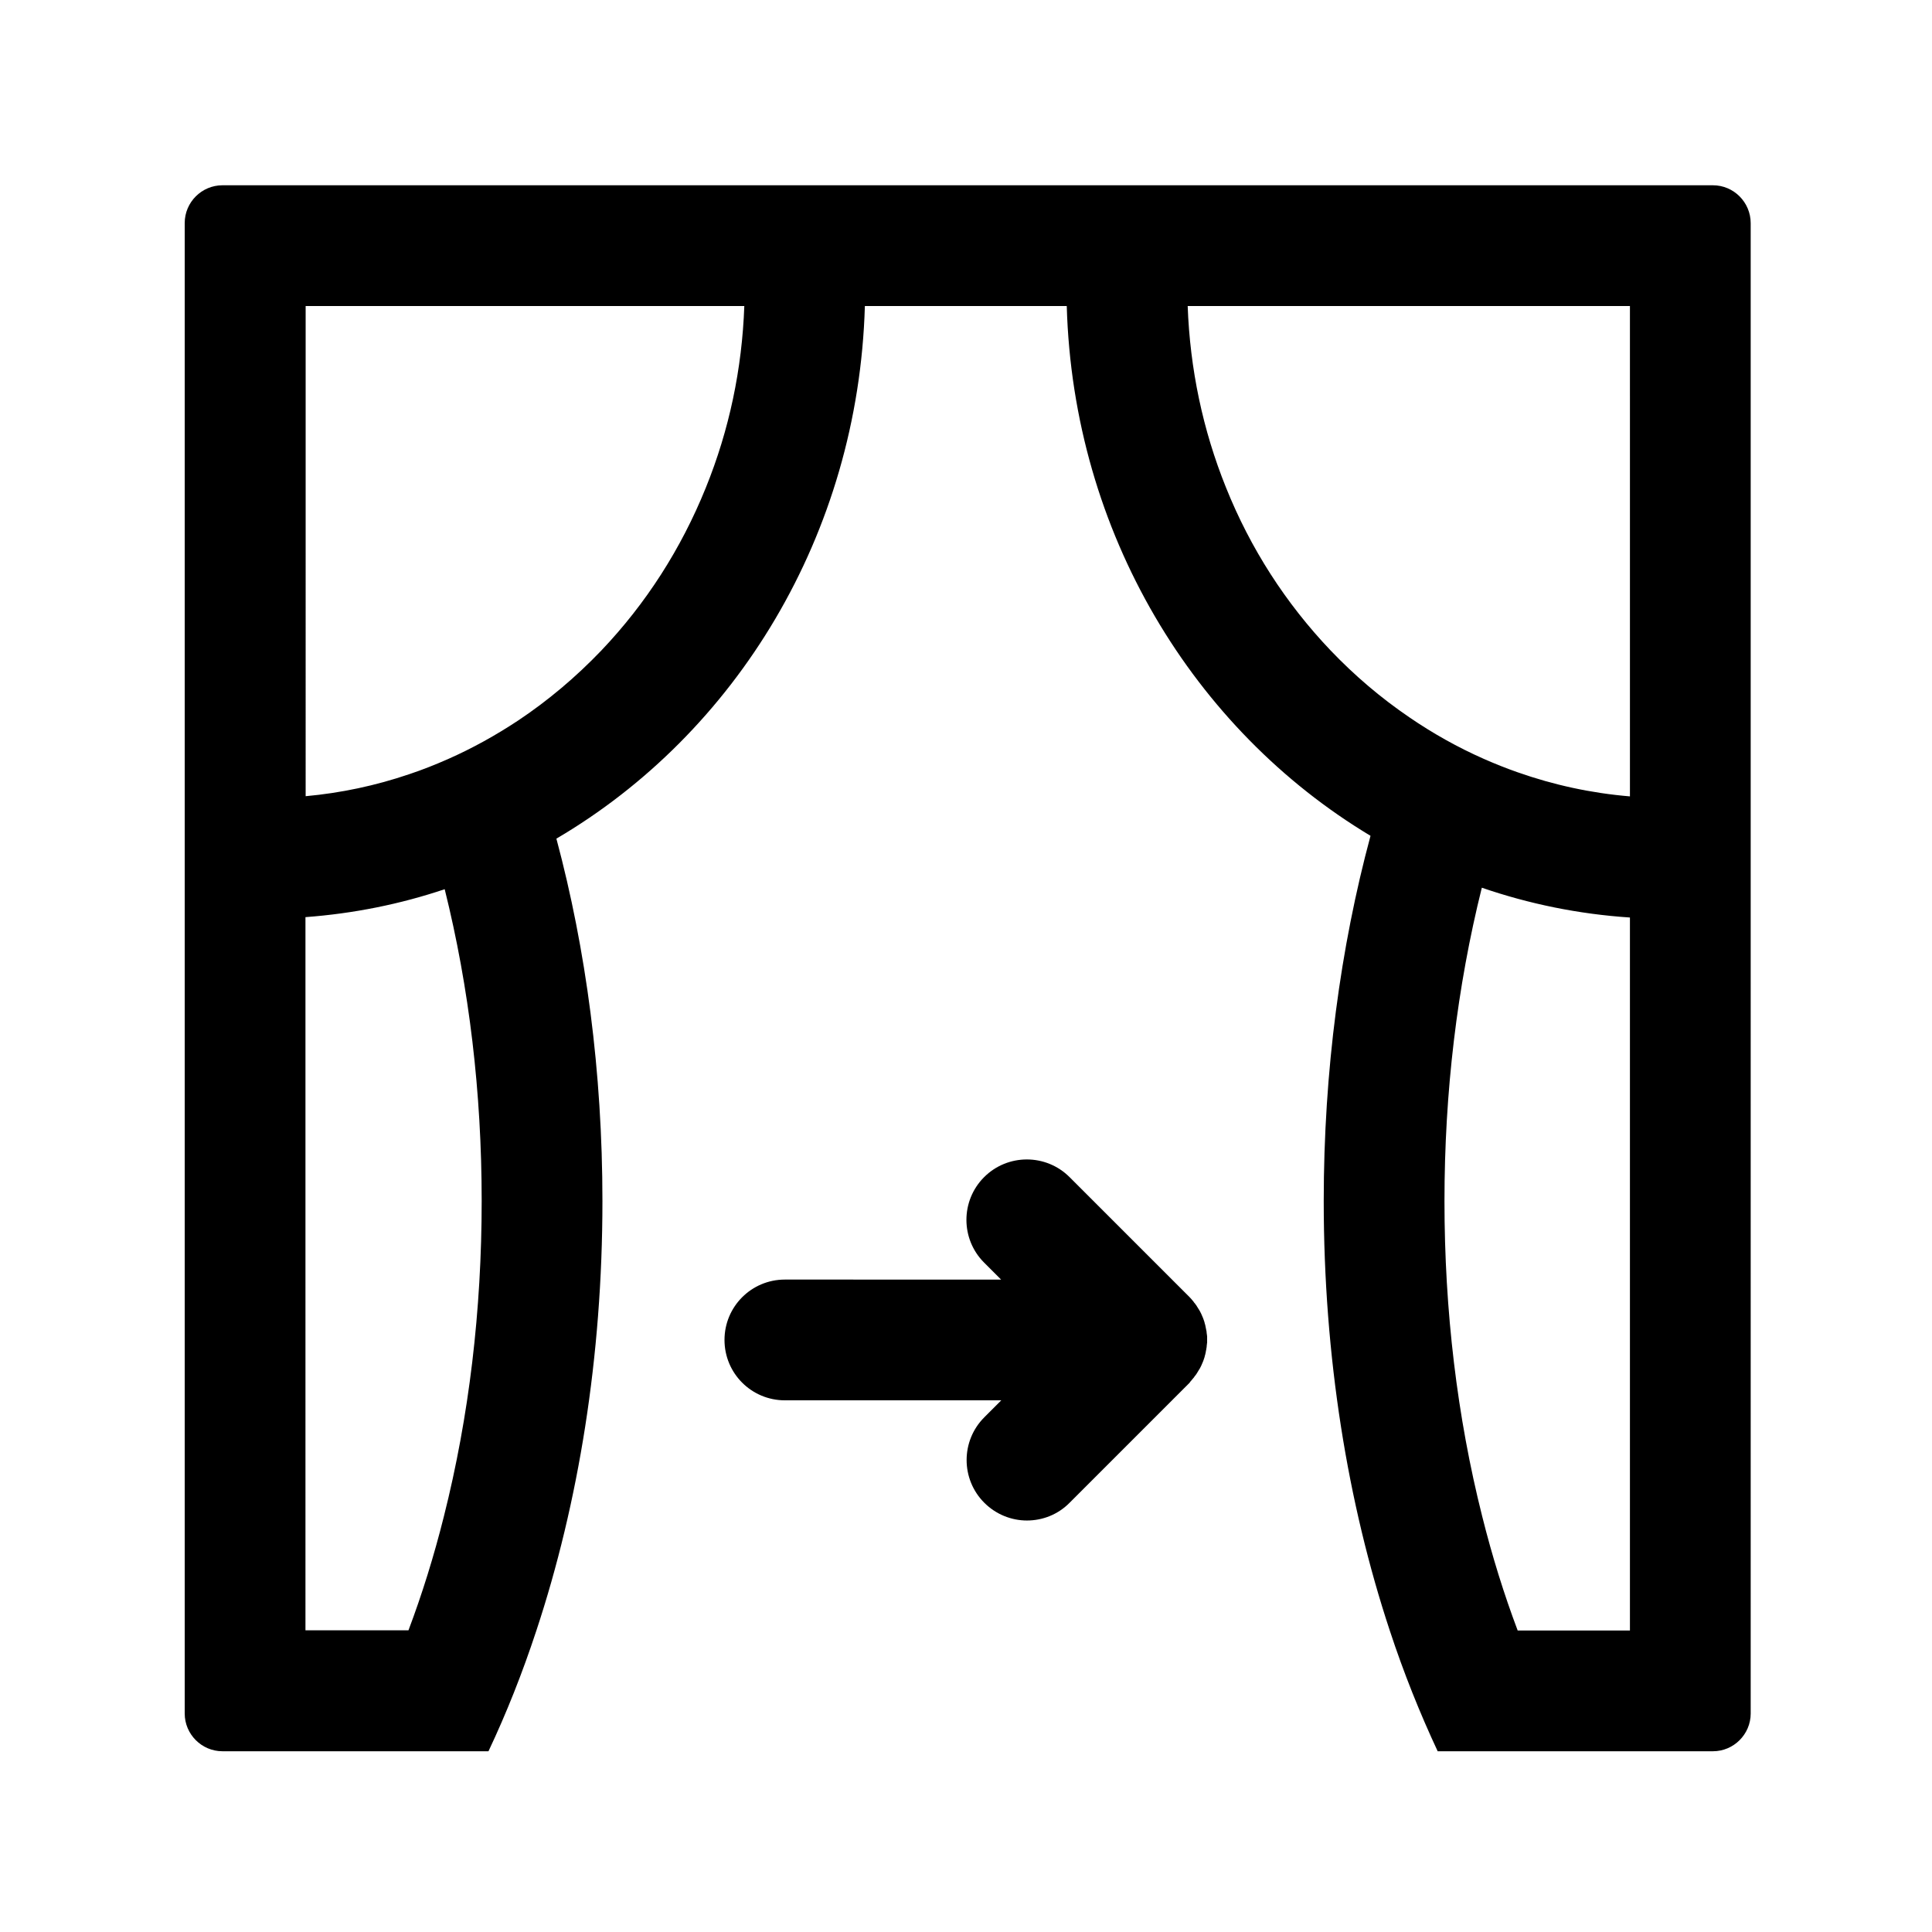
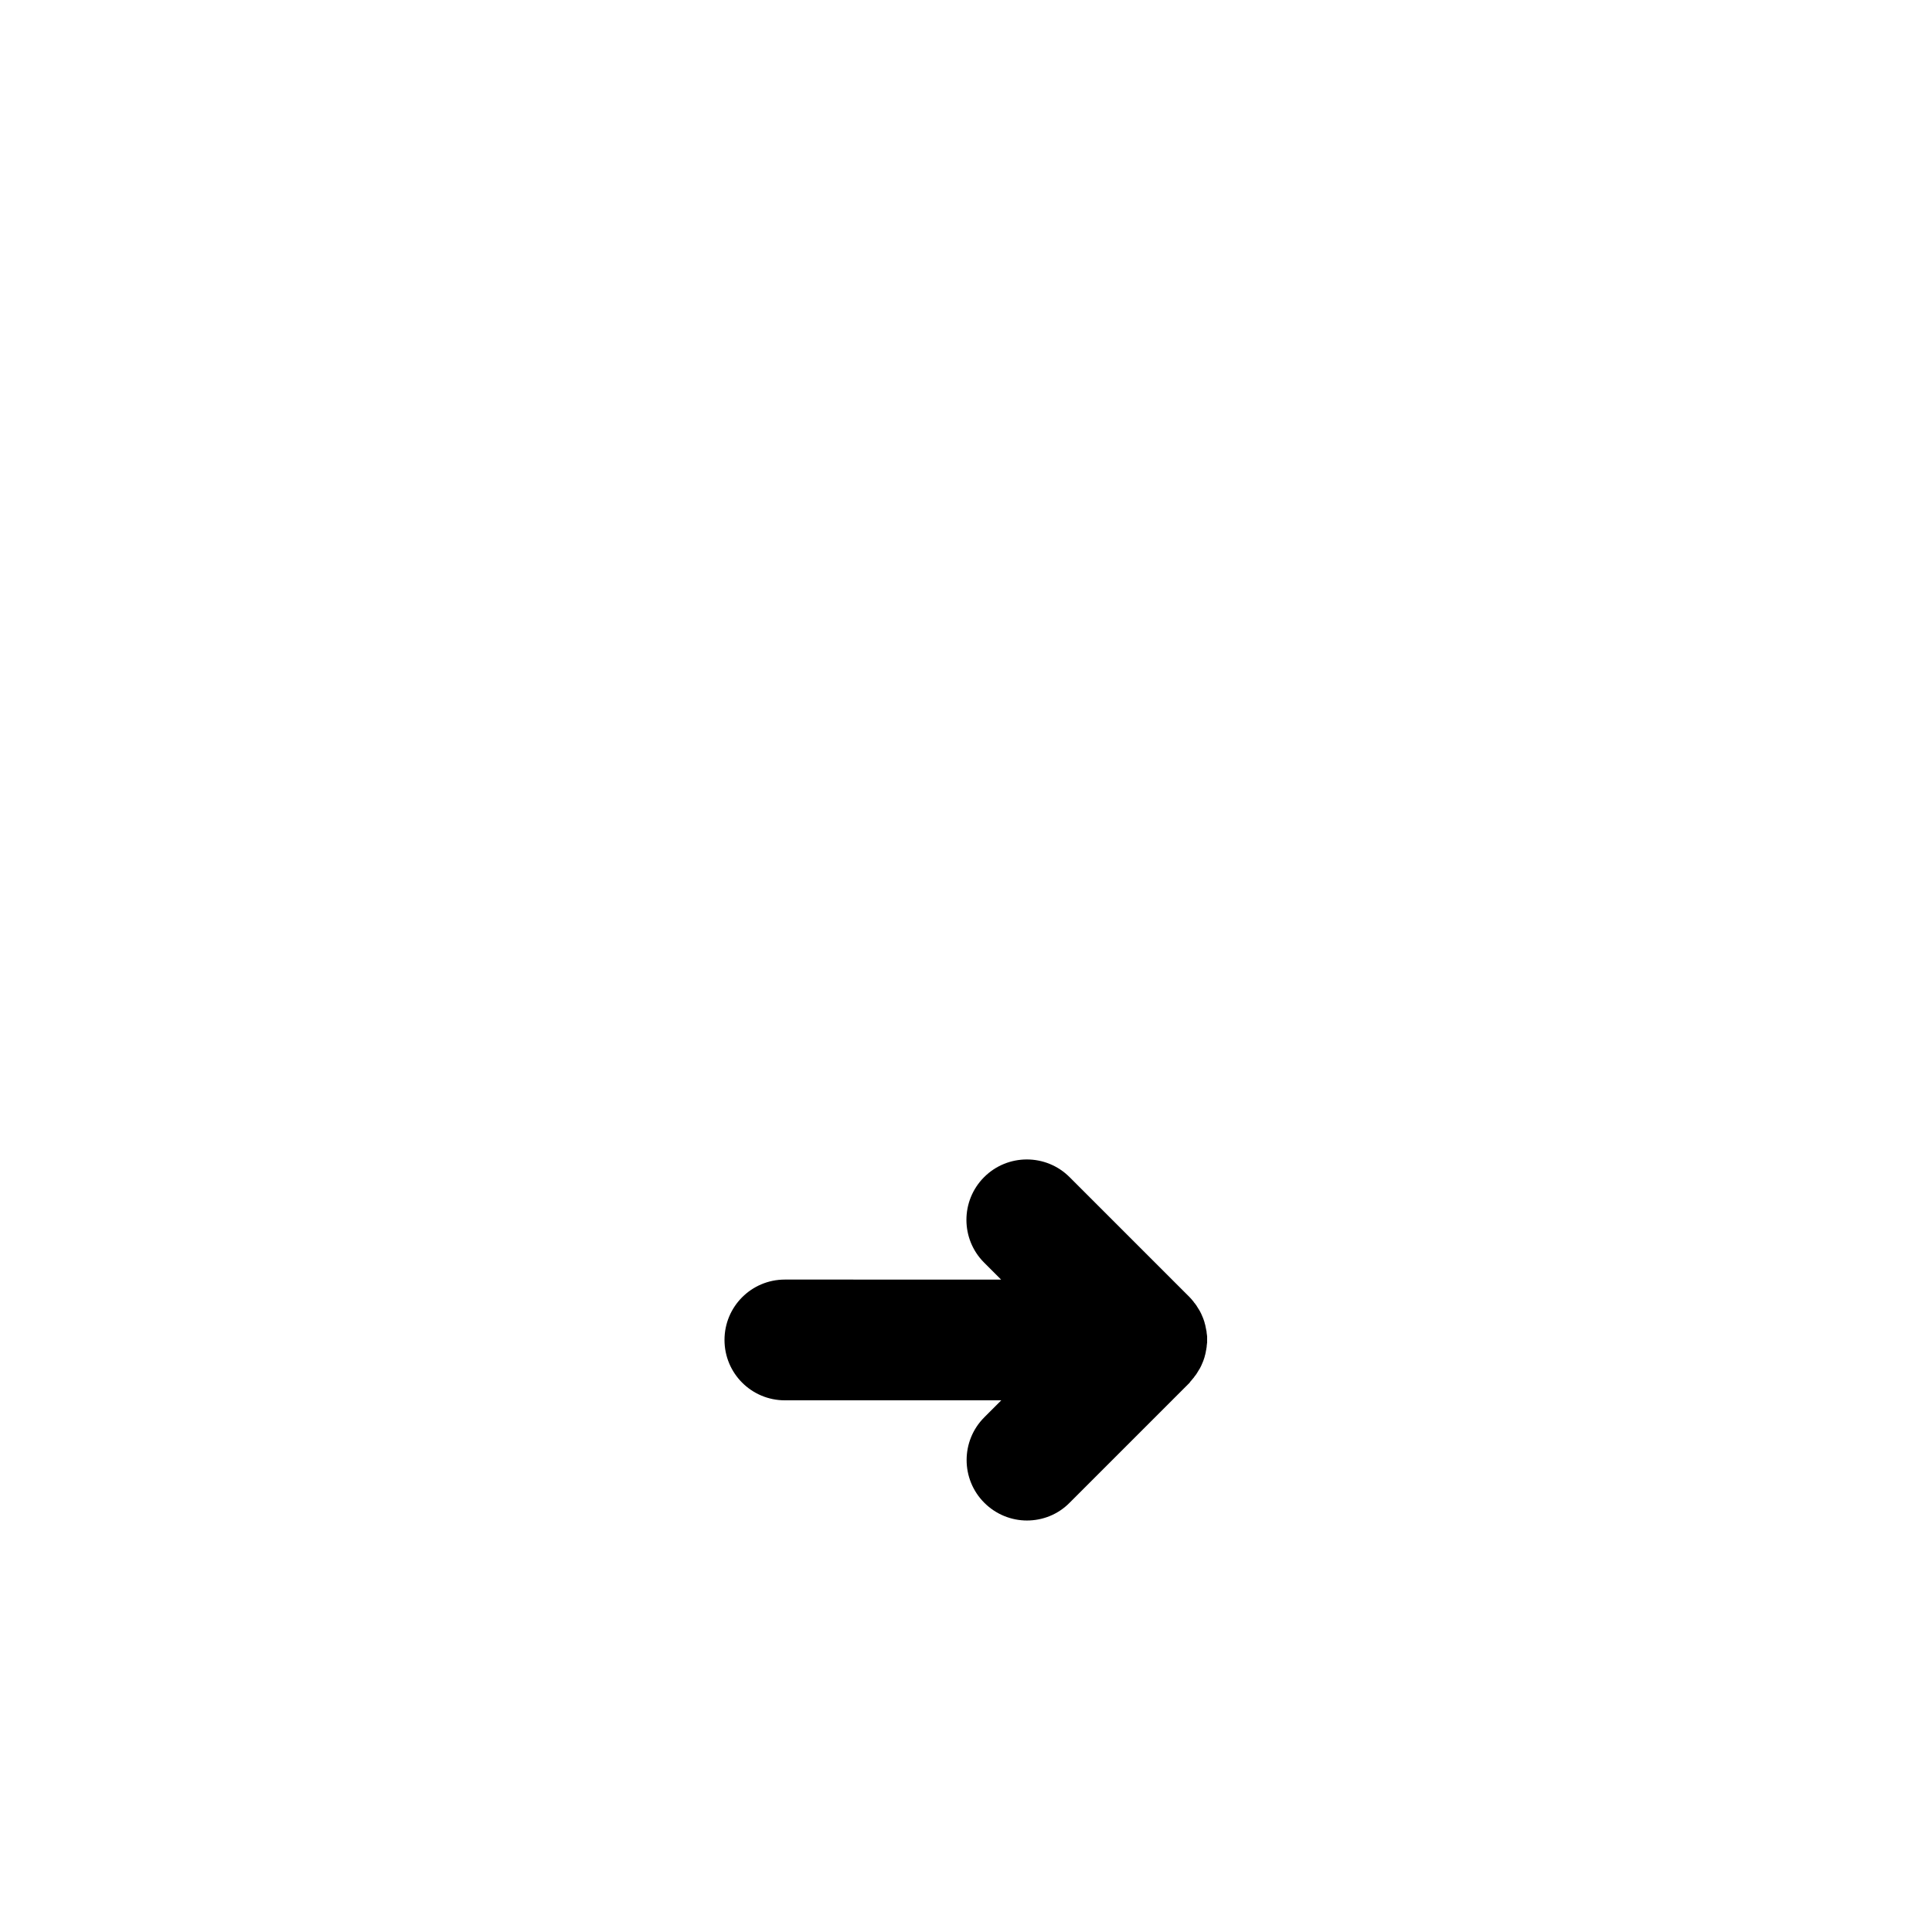
<svg xmlns="http://www.w3.org/2000/svg" t="1536217121262" class="icon" style="" viewBox="0 0 1024 1024" version="1.1" p-id="18564" width="64" height="64">
  <defs>
    <style type="text/css" />
  </defs>
-   <path d="M907.9 98.2h-790c-11 0-20 9-20 20v790c0 11 9 20 20 20h141c9.5-20.1 18-41.5 25.4-64 22.3-67.4 35-145 35-227.6 0-68.4-8.7-133.5-24.4-192.1 95-55.8 160-160.9 163.5-282.3h107c3.4 120.3 67.4 224.6 161 280.8-15.9 59-24.8 124.6-24.8 193.6 0 82.6 12.7 160.2 35 227.6 7.4 22.5 16 43.9 25.4 64h145.9c11 0 20-9 20-20V118.3c0-11.1-9-20.1-20-20.1z m-746 766V486.1c25.6-1.9 50.3-6.9 73.8-14.8 13 52.2 19.6 107.8 19.6 165.2 0 58.1-6.7 114.3-20 167.1-5.3 21.2-11.6 41.4-18.8 60.5h-54.6z m212.2-605.7c-13.1 32.4-31.7 61.4-55.4 86.3-13.5 14.1-28.2 26.5-44.1 37.1-11.8 7.8-24.2 14.7-37.1 20.4-6.8 3-13.6 5.7-20.5 8-17.9 6.1-36.3 10-55 11.7V162.2h232.5c-1.2 33.4-8 65.7-20.4 96.3z m489.8 605.7h-59.5c-7.2-19.1-13.5-39.3-18.8-60.5-13.3-52.8-20-109-20-167.1 0-57.8 6.7-113.6 19.8-166.1 25 8.6 51.3 14 78.5 15.8v377.9z m0-654V422.1c-20.4-1.7-40.3-6-59.6-12.8-6-2.1-12-4.5-17.9-7.1-13.8-6.1-27-13.5-39.4-22-15-10.2-28.9-22-41.8-35.5-23.7-24.9-42.4-53.9-55.4-86.3-12.3-30.5-19.1-62.9-20.3-96.2h234.4v48z" p-id="18565" />
  <path d="M631.6 731.5c0.1-0.2 0.3-0.3 0.4-0.5 0.2-0.2 0.4-0.5 0.6-0.7 0.2-0.2 0.4-0.5 0.5-0.7 0.1-0.2 0.3-0.4 0.4-0.5 0.2-0.3 0.4-0.5 0.6-0.8 0.1-0.2 0.2-0.3 0.3-0.5 0.2-0.3 0.4-0.6 0.5-0.8 0.1-0.2 0.2-0.3 0.3-0.5 0.2-0.3 0.3-0.6 0.5-0.8 0.1-0.2 0.2-0.3 0.3-0.5 0.1-0.3 0.3-0.5 0.4-0.8l0.3-0.6c0.1-0.2 0.2-0.5 0.3-0.7 0.1-0.2 0.2-0.5 0.3-0.7 0.1-0.2 0.2-0.4 0.3-0.7 0.1-0.3 0.2-0.5 0.3-0.8 0.1-0.2 0.1-0.4 0.2-0.6l0.3-0.9c0.1-0.2 0.1-0.3 0.1-0.5 0.1-0.3 0.2-0.7 0.3-1 0-0.2 0.1-0.3 0.1-0.5 0.1-0.3 0.2-0.7 0.2-1 0-0.2 0.1-0.3 0.1-0.5 0.1-0.3 0.1-0.7 0.2-1 0-0.2 0-0.4 0.1-0.6 0-0.3 0.1-0.6 0.1-1 0-0.3 0-0.5 0.1-0.8 0-0.3 0-0.5 0.1-0.8v-1.4-0.2-0.2-1.4c0-0.3 0-0.5-0.1-0.8 0-0.3 0-0.5-0.1-0.8 0-0.3-0.1-0.7-0.1-1 0-0.2 0-0.4-0.1-0.6-0.1-0.3-0.1-0.7-0.2-1 0-0.2-0.1-0.3-0.1-0.5-0.1-0.3-0.1-0.7-0.2-1 0-0.2-0.1-0.3-0.1-0.5-0.1-0.3-0.2-0.7-0.3-1 0-0.2-0.1-0.3-0.1-0.5l-0.3-0.9c-0.1-0.2-0.1-0.4-0.2-0.6-0.1-0.3-0.2-0.5-0.3-0.8-0.1-0.2-0.2-0.4-0.3-0.7-0.1-0.2-0.2-0.5-0.3-0.7-0.1-0.3-0.2-0.5-0.3-0.7l-0.3-0.6c-0.1-0.3-0.3-0.5-0.4-0.8-0.1-0.2-0.2-0.3-0.3-0.5-0.2-0.3-0.3-0.6-0.5-0.8-0.1-0.2-0.2-0.3-0.3-0.5-0.2-0.3-0.4-0.6-0.5-0.8-0.1-0.2-0.2-0.3-0.3-0.5-0.2-0.3-0.4-0.5-0.6-0.8-0.1-0.2-0.3-0.4-0.4-0.5-0.2-0.2-0.4-0.5-0.5-0.7-0.2-0.2-0.4-0.5-0.6-0.7-0.1-0.2-0.3-0.3-0.4-0.5-0.4-0.4-0.7-0.8-1.1-1.2l-63.6-63.6c-12.5-12.5-32.8-12.5-45.3 0s-12.5 32.8 0 45.3l9 9H416c-17.7 0-32 14.3-32 32s14.3 32 32 32h114.7l-9 9c-12.5 12.5-12.5 32.8 0 45.3 6.2 6.2 14.4 9.4 22.6 9.4s16.4-3.1 22.6-9.4l63.6-63.6c0.4-0.7 0.8-1 1.1-1.4z" p-id="18566" />
</svg>